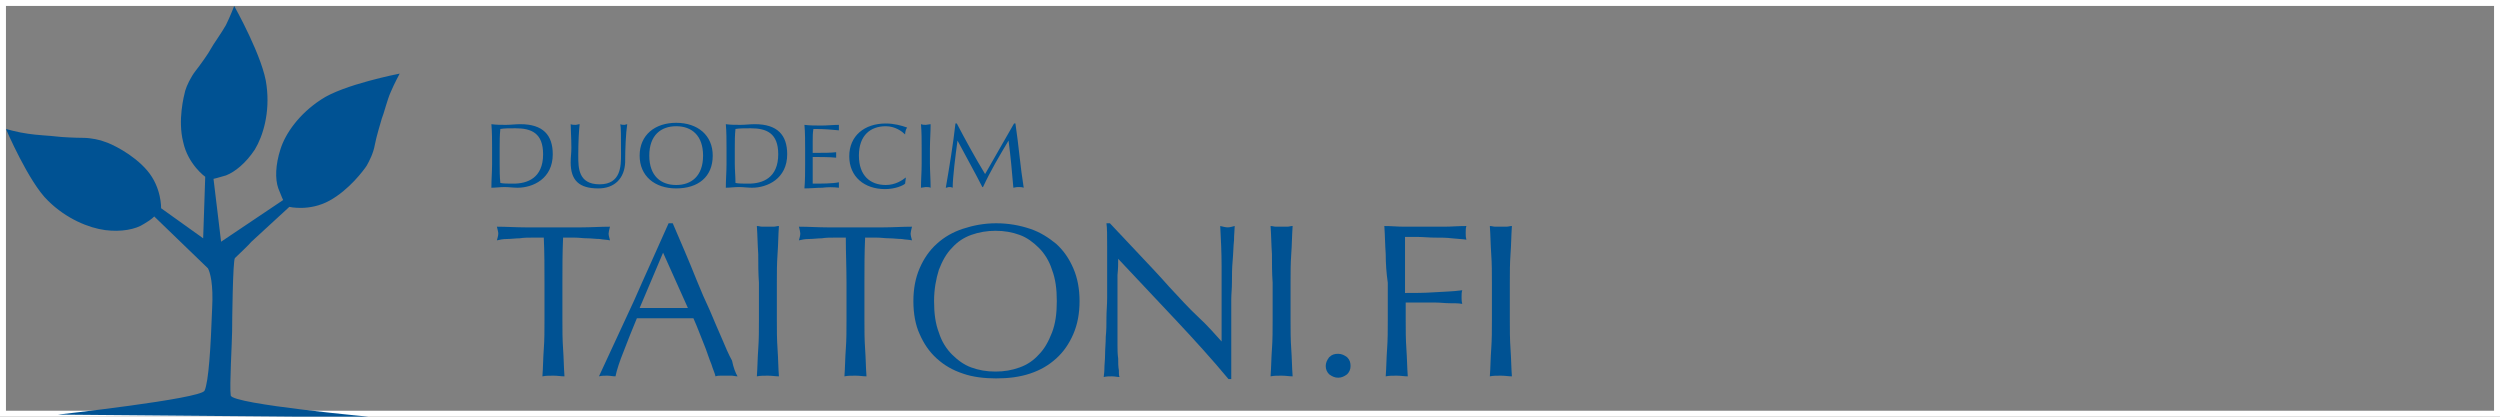
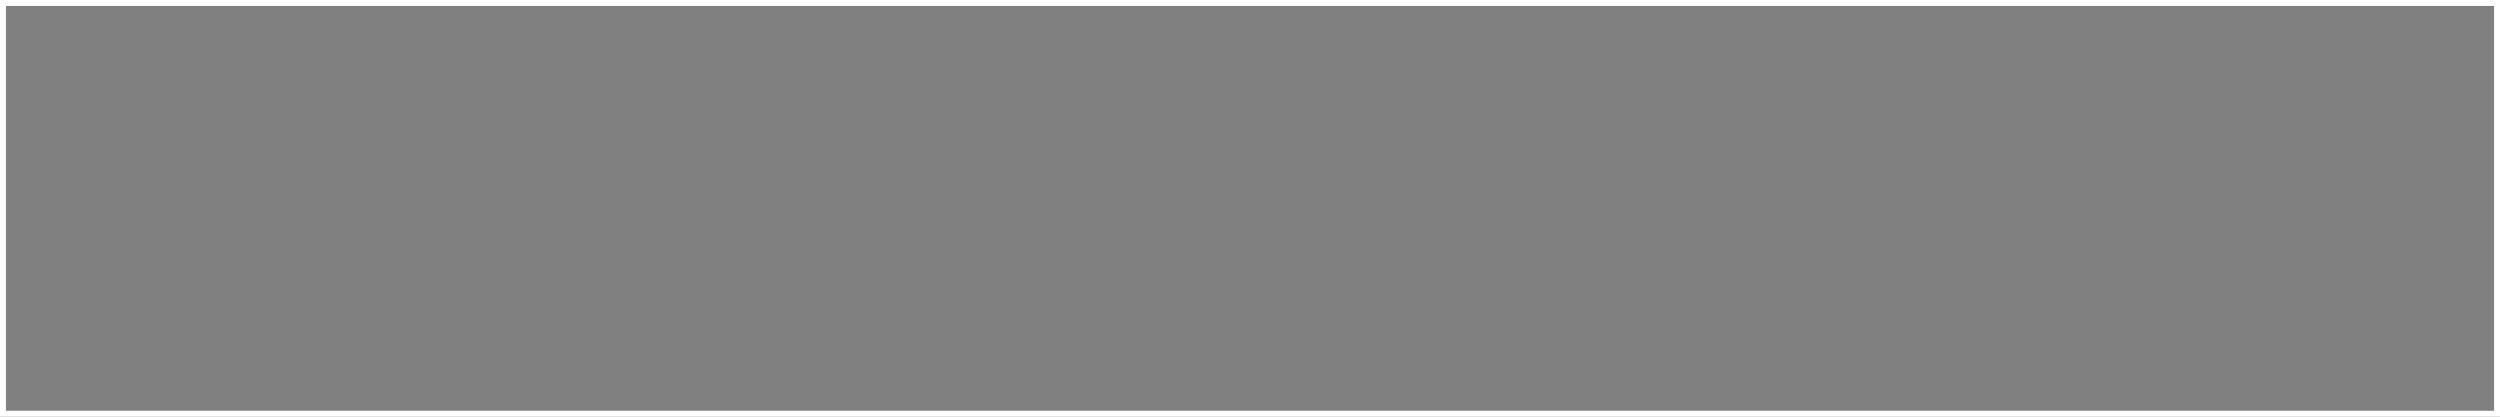
<svg xmlns="http://www.w3.org/2000/svg" width="420" height="70" viewBox="0 0 420 70" fill="none">
  <rect x="0" y="0" width="420" height="70" fill="#808080" stroke="none" />
  <rect x="0.5" y="0.5" width="419" height="69" stroke="white" />
  <g clip-path="url(#clip0)">
    <path d="M171.172 31.424C171.404 31.424 171.636 31.424 171.983 31.539C171.404 27.98 171.172 24.651 170.593 20.747H170.361C168.74 23.617 166.191 27.98 165.496 29.243C163.758 26.373 162.252 23.617 160.746 20.747H160.515C160.167 23.962 159.472 28.21 158.893 31.539C159.125 31.539 159.24 31.424 159.472 31.424C159.704 31.424 159.82 31.424 160.051 31.539C160.051 29.817 160.515 26.143 160.862 23.617C162.252 26.258 163.758 28.898 165.033 31.424H165.148C166.423 28.669 167.929 26.143 169.435 23.617C169.782 26.258 170.014 28.784 170.246 31.539C170.709 31.424 170.941 31.424 171.172 31.424ZM156.229 27.521V24.88C156.229 23.617 156.344 22.24 156.344 20.862C156.113 20.862 155.765 20.977 155.533 20.977C155.302 20.977 155.07 20.977 154.723 20.862C154.838 22.24 154.838 23.503 154.838 24.88V27.521C154.838 28.898 154.723 30.161 154.723 31.539C154.954 31.539 155.302 31.424 155.533 31.424C155.765 31.424 156.113 31.424 156.344 31.539C156.344 30.161 156.229 28.784 156.229 27.521ZM152.058 22.584C152.058 22.24 152.174 21.666 152.406 21.436C151.479 21.092 150.205 20.747 148.815 20.747C145.224 20.747 142.675 22.814 142.675 26.258C142.675 29.702 145.224 31.769 148.699 31.769C150.321 31.769 151.711 31.195 152.058 30.85L152.174 29.932V29.817C151.595 30.276 150.436 31.08 148.815 31.08C146.266 31.08 144.297 29.587 144.297 26.143C144.297 22.699 146.266 21.206 148.815 21.206C150.436 21.206 151.595 22.125 152.058 22.584ZM140.937 31.539C140.937 31.424 140.937 31.195 140.937 31.08C140.937 30.965 140.937 30.735 140.937 30.621C139.895 30.85 137.925 30.85 136.535 30.85C136.535 30.506 136.535 29.702 136.535 28.554C136.535 27.062 136.535 26.717 136.535 26.373C137.346 26.373 139.431 26.373 140.474 26.488C140.474 26.373 140.474 26.143 140.474 26.028C140.474 25.913 140.474 25.684 140.474 25.569C139.547 25.684 138.389 25.684 136.535 25.684C136.535 25.34 136.535 24.421 136.535 23.617C136.535 22.928 136.535 22.355 136.651 21.666C138.736 21.666 139.547 21.78 140.937 21.895C140.937 21.78 140.937 21.551 140.937 21.436C140.937 21.321 140.937 21.092 140.937 20.977C140.011 20.977 138.968 21.092 138.041 21.092C136.999 21.092 136.072 21.092 135.145 20.977C135.261 22.24 135.261 23.617 135.261 24.995V27.636C135.261 28.898 135.261 30.276 135.145 31.654C136.188 31.654 137.115 31.539 138.157 31.539C138.968 31.424 140.011 31.424 140.937 31.539ZM132.249 25.913C132.249 22.699 130.627 20.862 126.805 20.862C125.994 20.862 125.183 20.977 124.372 20.977C123.561 20.977 122.75 20.977 121.939 20.862C122.055 22.24 122.055 23.503 122.055 24.88V27.521C122.055 28.898 121.939 30.161 121.939 31.539C122.634 31.539 123.329 31.424 124.14 31.424C124.835 31.424 125.646 31.539 126.341 31.539C128.89 31.539 132.249 30.047 132.249 25.913ZM130.743 25.913C130.743 29.932 128.079 30.85 125.762 30.85C124.951 30.85 124.024 30.85 123.561 30.735C123.561 29.702 123.445 28.554 123.445 27.521V24.88C123.445 23.732 123.445 22.699 123.561 21.666C124.256 21.551 125.183 21.551 126.11 21.551C128.774 21.551 130.743 22.355 130.743 25.913ZM119.738 26.143C119.738 22.699 117.19 20.632 113.599 20.632C110.007 20.632 107.459 22.699 107.459 26.143C107.459 29.587 110.007 31.654 113.599 31.654C117.305 31.654 119.738 29.702 119.738 26.143ZM118.116 26.143C118.116 29.587 116.147 31.08 113.599 31.08C111.05 31.08 109.081 29.587 109.081 26.143C109.081 22.699 111.05 21.206 113.599 21.206C116.263 21.206 118.116 22.814 118.116 26.143ZM105.026 27.291C105.026 24.995 105.142 22.355 105.374 20.862C105.258 20.862 105.026 20.977 104.91 20.977C104.679 20.977 104.447 20.977 104.215 20.862C104.331 21.436 104.331 22.928 104.331 25.913C104.331 27.865 104.331 30.965 100.74 30.965C97.149 30.965 97.149 28.21 97.149 26.143C97.149 23.847 97.265 21.78 97.381 20.862C97.149 20.862 96.917 20.977 96.686 20.977C96.454 20.977 96.106 20.977 95.875 20.862C95.875 21.78 95.99 23.158 95.99 24.88C95.99 25.684 95.875 26.373 95.875 27.291C95.875 30.276 97.265 31.654 100.508 31.654C103.289 31.654 104.91 29.932 105.026 27.291ZM92.863 25.913C92.863 22.699 91.241 20.862 87.418 20.862C86.607 20.862 85.796 20.977 84.985 20.977C84.174 20.977 83.364 20.977 82.553 20.862C82.669 22.24 82.669 23.503 82.669 24.88V27.521C82.669 28.898 82.553 30.161 82.553 31.539C83.248 31.539 84.059 31.424 84.754 31.424C85.449 31.424 86.26 31.539 86.955 31.539C89.503 31.539 92.863 30.047 92.863 25.913ZM91.241 25.913C91.241 29.932 88.576 30.85 86.26 30.85C85.449 30.85 84.522 30.85 84.059 30.735C83.943 29.702 83.943 28.554 83.943 27.521V24.88C83.943 23.732 83.943 22.699 84.059 21.666C84.754 21.551 85.565 21.551 86.607 21.551C89.272 21.551 91.241 22.355 91.241 25.913Z" fill="#005293" />
    <path d="M91.357 39.92C90.662 39.92 90.082 39.92 89.388 39.92C88.692 39.92 87.997 39.92 87.302 40.035C86.607 40.035 85.912 40.15 85.217 40.15C84.522 40.15 83.943 40.265 83.48 40.38C83.595 39.92 83.711 39.576 83.711 39.232C83.711 39.002 83.595 38.543 83.48 38.084C85.101 38.084 86.723 38.198 88.229 38.198C89.735 38.198 91.357 38.198 92.979 38.198C94.6 38.198 96.222 38.198 97.728 38.198C99.234 38.198 100.856 38.084 102.478 38.084C102.362 38.543 102.246 39.002 102.246 39.232C102.246 39.576 102.362 39.92 102.478 40.38C102.014 40.265 101.319 40.265 100.74 40.15C100.045 40.15 99.35 40.035 98.655 40.035C97.96 40.035 97.265 39.92 96.57 39.92C95.875 39.92 95.18 39.92 94.6 39.92C94.484 42.446 94.484 44.972 94.484 47.498V53.812C94.484 55.42 94.484 57.027 94.6 58.634C94.716 60.242 94.716 61.734 94.832 63.227C94.253 63.227 93.674 63.112 92.979 63.112C92.284 63.112 91.704 63.112 91.125 63.227C91.241 61.734 91.241 60.127 91.357 58.634C91.473 57.142 91.473 55.42 91.473 53.812V47.498C91.473 44.972 91.473 42.446 91.357 39.92Z" fill="#005293" />
    <path d="M123.908 63.226C123.561 63.226 123.213 63.112 122.982 63.112C122.634 63.112 122.402 63.112 122.055 63.112C121.707 63.112 121.36 63.112 121.128 63.112C120.781 63.112 120.549 63.112 120.201 63.226C120.086 62.652 119.738 61.964 119.506 61.16C119.159 60.356 118.927 59.553 118.58 58.634C118.232 57.716 117.885 56.912 117.537 55.993C117.189 55.075 116.842 54.271 116.494 53.468C115.684 53.468 114.873 53.468 114.062 53.468C113.251 53.468 112.44 53.468 111.629 53.468C110.818 53.468 110.123 53.468 109.312 53.468C108.617 53.468 107.806 53.468 106.995 53.468C106.184 55.419 105.489 57.142 104.794 58.978C104.099 60.701 103.636 62.078 103.404 63.226C102.941 63.226 102.477 63.112 102.014 63.112C101.551 63.112 101.087 63.112 100.624 63.226C102.593 58.978 104.563 54.731 106.532 50.483C108.385 46.235 110.355 41.987 112.324 37.509H113.019C113.598 38.887 114.293 40.494 114.988 42.102C115.684 43.709 116.379 45.431 117.074 47.153C117.769 48.875 118.464 50.483 119.275 52.205C119.97 53.927 120.665 55.419 121.244 56.797C121.823 58.175 122.402 59.553 122.982 60.586C123.213 61.734 123.561 62.652 123.908 63.226ZM107.459 51.746C108.154 51.746 108.733 51.746 109.428 51.746C110.123 51.746 110.818 51.746 111.397 51.746C112.092 51.746 112.787 51.746 113.483 51.746C114.178 51.746 114.873 51.746 115.568 51.746L111.397 42.446L107.459 51.746Z" fill="#005293" />
    <path d="M127.384 42.676C127.268 41.069 127.268 39.576 127.152 37.969C127.5 37.969 127.732 38.084 128.079 38.084C128.427 38.084 128.658 38.084 129.006 38.084C129.353 38.084 129.585 38.084 129.933 38.084C130.28 38.084 130.512 37.969 130.859 37.969C130.743 39.576 130.743 41.183 130.628 42.676C130.512 44.283 130.512 45.776 130.512 47.383V53.812C130.512 55.42 130.512 57.027 130.628 58.634C130.743 60.242 130.743 61.734 130.859 63.227C130.28 63.227 129.701 63.112 129.006 63.112C128.311 63.112 127.732 63.112 127.152 63.227C127.268 61.734 127.268 60.127 127.384 58.634C127.5 57.027 127.5 55.42 127.5 53.812V47.498C127.384 45.891 127.384 44.283 127.384 42.676Z" fill="#005293" />
    <path d="M142.096 39.92C141.401 39.92 140.822 39.92 140.127 39.92C139.432 39.92 138.737 39.92 138.042 40.035C137.347 40.035 136.651 40.15 135.956 40.15C135.261 40.15 134.682 40.265 134.219 40.38C134.335 39.92 134.45 39.576 134.45 39.232C134.45 39.002 134.335 38.543 134.219 38.084C135.841 38.084 137.462 38.198 138.968 38.198C140.474 38.198 142.096 38.198 143.718 38.198C145.34 38.198 146.961 38.198 148.467 38.198C149.973 38.198 151.595 38.084 153.217 38.084C153.101 38.543 152.985 39.002 152.985 39.232C152.985 39.576 153.101 39.92 153.217 40.38C152.754 40.265 152.058 40.265 151.479 40.15C150.784 40.15 150.089 40.035 149.394 40.035C148.699 40.035 148.004 39.92 147.309 39.92C146.614 39.92 145.919 39.92 145.34 39.92C145.224 42.446 145.224 44.972 145.224 47.498V53.812C145.224 55.42 145.224 57.027 145.34 58.634C145.455 60.242 145.455 61.734 145.571 63.227C144.992 63.227 144.413 63.112 143.718 63.112C143.023 63.112 142.444 63.112 141.864 63.227C141.98 61.734 141.98 60.127 142.096 58.634C142.212 57.142 142.212 55.42 142.212 53.812V47.498C142.212 44.972 142.096 42.446 142.096 39.92Z" fill="#005293" />
    <path d="M153.448 50.597C153.448 48.531 153.796 46.694 154.491 45.087C155.186 43.479 156.113 42.102 157.387 40.953C158.661 39.806 160.051 39.002 161.789 38.428C163.527 37.854 165.38 37.509 167.349 37.509C169.435 37.509 171.288 37.854 173.026 38.428C174.763 39.002 176.153 39.92 177.428 40.953C178.702 42.102 179.629 43.479 180.324 45.087C181.019 46.694 181.366 48.531 181.366 50.597C181.366 52.664 181.019 54.501 180.324 56.108C179.629 57.716 178.702 59.093 177.428 60.241C176.153 61.389 174.763 62.193 173.026 62.767C171.288 63.341 169.435 63.571 167.349 63.571C165.38 63.571 163.411 63.341 161.789 62.767C160.051 62.193 158.661 61.389 157.387 60.241C156.113 59.093 155.186 57.716 154.491 56.108C153.796 54.616 153.448 52.664 153.448 50.597ZM177.543 50.597C177.543 48.531 177.312 46.809 176.733 45.316C176.269 43.824 175.458 42.561 174.532 41.642C173.605 40.724 172.562 39.92 171.288 39.461C170.014 39.002 168.739 38.772 167.233 38.772C165.843 38.772 164.453 39.002 163.179 39.461C161.905 39.92 160.862 40.609 159.935 41.642C159.009 42.561 158.314 43.824 157.734 45.316C157.271 46.809 156.924 48.531 156.924 50.597C156.924 52.664 157.155 54.386 157.734 55.879C158.198 57.371 159.009 58.634 159.935 59.553C160.862 60.471 161.905 61.275 163.179 61.734C164.453 62.193 165.728 62.423 167.233 62.423C168.739 62.423 170.014 62.193 171.288 61.734C172.562 61.275 173.605 60.586 174.532 59.553C175.458 58.634 176.153 57.371 176.733 55.879C177.312 54.386 177.543 52.664 177.543 50.597Z" fill="#005293" />
    <path d="M197.469 53.697C194.225 50.253 191.097 46.924 187.854 43.479C187.854 44.168 187.854 45.087 187.738 46.235C187.738 47.383 187.738 48.99 187.738 50.942C187.738 51.401 187.738 52.09 187.738 52.894C187.738 53.697 187.738 54.501 187.738 55.305C187.738 56.108 187.738 57.027 187.738 57.83C187.738 58.634 187.738 59.438 187.854 60.241C187.854 60.93 187.854 61.619 187.969 62.193C187.969 62.767 187.969 63.112 188.085 63.341C187.738 63.341 187.274 63.226 186.811 63.226C186.348 63.226 185.884 63.226 185.421 63.341C185.421 63.112 185.537 62.652 185.537 61.964C185.537 61.275 185.653 60.471 185.653 59.553C185.653 58.634 185.768 57.601 185.768 56.568C185.884 55.534 185.884 54.386 185.884 53.353C185.884 52.32 186 51.172 186 50.138C186 49.105 186 48.187 186 47.383C186 45.087 186 43.02 186 41.298C186 39.576 186 38.313 185.884 37.509H186.463C187.969 39.117 189.591 40.839 191.329 42.676C193.067 44.513 194.804 46.349 196.426 48.187C198.164 50.023 199.67 51.745 201.291 53.238C202.913 54.731 204.187 56.223 205.23 57.371V52.32C205.23 49.794 205.23 47.268 205.23 44.857C205.23 42.446 205.114 40.15 204.998 37.968C205.462 38.083 205.925 38.198 206.273 38.198C206.62 38.198 206.968 38.083 207.431 37.968C207.431 38.543 207.315 39.346 207.315 40.38C207.199 41.413 207.199 42.561 207.083 43.824C206.968 45.087 206.968 46.235 206.968 47.383C206.968 48.531 206.852 49.449 206.852 50.253C206.852 50.827 206.852 51.631 206.852 52.434C206.852 53.238 206.852 54.157 206.852 55.075C206.852 55.993 206.852 56.912 206.852 57.83C206.852 58.749 206.852 59.553 206.852 60.356C206.852 61.16 206.852 61.849 206.852 62.423C206.852 62.997 206.852 63.341 206.852 63.686H206.388C203.724 60.471 200.596 57.027 197.469 53.697Z" fill="#005293" />
    <path d="M213.687 42.676C213.571 41.069 213.571 39.576 213.455 37.969C213.803 37.969 214.034 38.084 214.382 38.084C214.729 38.084 214.961 38.084 215.309 38.084C215.656 38.084 215.888 38.084 216.235 38.084C216.583 38.084 216.815 37.969 217.162 37.969C217.046 39.576 217.046 41.183 216.93 42.676C216.815 44.283 216.815 45.776 216.815 47.383V53.812C216.815 55.42 216.815 57.027 216.93 58.634C217.046 60.242 217.046 61.734 217.162 63.227C216.583 63.227 216.004 63.112 215.309 63.112C214.614 63.112 214.034 63.112 213.455 63.227C213.571 61.734 213.571 60.127 213.687 58.634C213.803 57.027 213.803 55.42 213.803 53.812V47.498C213.687 45.891 213.687 44.283 213.687 42.676Z" fill="#005293" />
    <path d="M222.723 61.504C222.723 60.93 222.954 60.471 223.302 60.011C223.765 59.552 224.229 59.438 224.808 59.438C225.387 59.438 225.85 59.667 226.314 60.011C226.777 60.471 226.893 60.93 226.893 61.504C226.893 62.078 226.661 62.537 226.314 62.882C225.85 63.226 225.387 63.456 224.808 63.456C224.229 63.456 223.765 63.226 223.302 62.882C222.954 62.537 222.723 62.078 222.723 61.504Z" fill="#005293" />
    <path d="M232.8 42.676C232.684 41.069 232.684 39.576 232.568 37.969C233.727 37.969 234.769 38.084 235.928 38.084C236.97 38.084 238.129 38.084 239.287 38.084C240.446 38.084 241.488 38.084 242.647 38.084C243.805 38.084 244.964 37.969 246.354 37.969C246.238 38.313 246.238 38.658 246.238 39.117C246.238 39.576 246.238 39.806 246.354 40.265C245.659 40.15 244.848 40.15 243.921 40.035C242.994 39.92 242.067 39.92 241.025 39.92C240.098 39.92 239.056 39.806 238.245 39.806C237.318 39.806 236.623 39.806 236.044 39.806C236.044 40.609 236.044 41.528 236.044 42.217C236.044 43.02 236.044 43.824 236.044 44.513C236.044 45.316 236.044 46.12 236.044 46.924C236.044 47.613 236.044 48.416 236.044 49.22C237.665 49.22 239.287 49.22 240.909 49.105C242.531 48.99 244.037 48.99 245.659 48.761C245.543 49.105 245.543 49.45 245.543 49.909C245.543 50.253 245.543 50.598 245.659 51.057C245.079 50.942 244.384 50.942 243.573 50.942C242.763 50.942 241.952 50.827 241.141 50.827C240.33 50.827 239.403 50.827 238.592 50.827C237.781 50.827 236.855 50.827 236.159 50.827V53.812C236.159 55.42 236.159 57.027 236.275 58.634C236.391 60.242 236.391 61.734 236.507 63.227C235.928 63.227 235.349 63.112 234.654 63.112C233.958 63.112 233.379 63.112 232.8 63.227C232.916 61.734 232.916 60.127 233.032 58.634C233.148 57.027 233.148 55.42 233.148 53.812V47.498C232.916 45.891 232.8 44.283 232.8 42.676Z" fill="#005293" />
    <path d="M250.525 42.676C250.409 41.069 250.409 39.576 250.293 37.969C250.64 37.969 250.872 38.084 251.22 38.084C251.567 38.084 251.799 38.084 252.146 38.084C252.494 38.084 252.726 38.084 253.073 38.084C253.421 38.084 253.652 37.969 254 37.969C253.884 39.576 253.884 41.183 253.768 42.676C253.652 44.283 253.652 45.776 253.652 47.383V53.812C253.652 55.42 253.652 57.027 253.768 58.634C253.884 60.242 253.884 61.734 254 63.227C253.421 63.227 252.842 63.112 252.146 63.112C251.451 63.112 250.872 63.112 250.293 63.227C250.409 61.734 250.409 60.127 250.525 58.634C250.64 57.027 250.64 55.42 250.64 53.812V47.498C250.64 45.891 250.64 44.283 250.525 42.676Z" fill="#005293" />
-     <path d="M53.94 16.729C50.233 19.14 47.916 22.469 47.105 25.11C46.294 27.636 46.179 30.047 46.758 31.654C47.337 33.146 47.569 33.606 47.569 33.606L37.143 40.609L35.869 30.047C35.869 30.047 36.448 29.932 37.954 29.473C39.46 28.898 41.313 27.406 42.819 25.11C44.209 22.814 45.368 18.91 44.788 14.433C44.325 9.84 39.344 1 39.344 1C39.344 1 38.649 2.837 37.954 4.215C37.259 5.478 35.753 7.544 35.405 8.233C35.058 8.922 33.668 10.873 32.857 11.907C32.046 12.94 31.351 14.433 31.119 15.236C30.887 16.155 29.845 20.173 30.771 23.847C31.582 27.636 34.478 29.702 34.478 29.702L34.131 40.035L27.065 34.983C27.065 34.983 27.18 31.539 24.748 28.669C22.315 25.799 18.492 24.076 17.681 23.847C16.87 23.503 15.249 23.158 13.974 23.158C12.7 23.158 10.267 23.043 9.457 22.928C8.646 22.814 6.097 22.699 4.707 22.469C2.969 22.24 1 21.666 1 21.666C1 21.666 4.823 30.621 8.066 33.721C11.194 36.82 15.017 38.313 17.681 38.657C20.346 39.002 22.778 38.542 24.169 37.624C25.559 36.82 25.906 36.361 25.906 36.361L34.942 45.087C35.289 45.775 35.869 47.612 35.637 51.86C35.405 58.289 35.058 64.145 34.363 65.637C33.668 67.015 9.688 69.656 9.688 69.656L63.092 70.115C63.092 70.115 38.996 67.933 38.765 66.441C38.533 64.948 38.996 57.256 38.996 55.649C38.996 54.156 39.112 43.824 39.46 43.364C39.807 43.02 41.892 41.068 42.24 40.609L48.611 34.754C48.611 34.754 51.971 35.557 55.33 33.721C58.69 31.884 61.122 28.554 61.586 27.865C62.049 27.062 62.744 25.684 62.976 24.306C63.207 23.043 63.903 20.747 64.134 19.943C64.482 19.14 65.061 16.729 65.64 15.466C66.219 14.088 67.146 12.366 67.146 12.366C67.146 12.366 57.647 14.203 53.94 16.729Z" fill="#005293" />
  </g>
  <defs>
    <clipPath id="clip0">
-       <rect width="253" height="69" fill="white" transform="translate(1 1)" />
-     </clipPath>
+       </clipPath>
  </defs>
</svg>